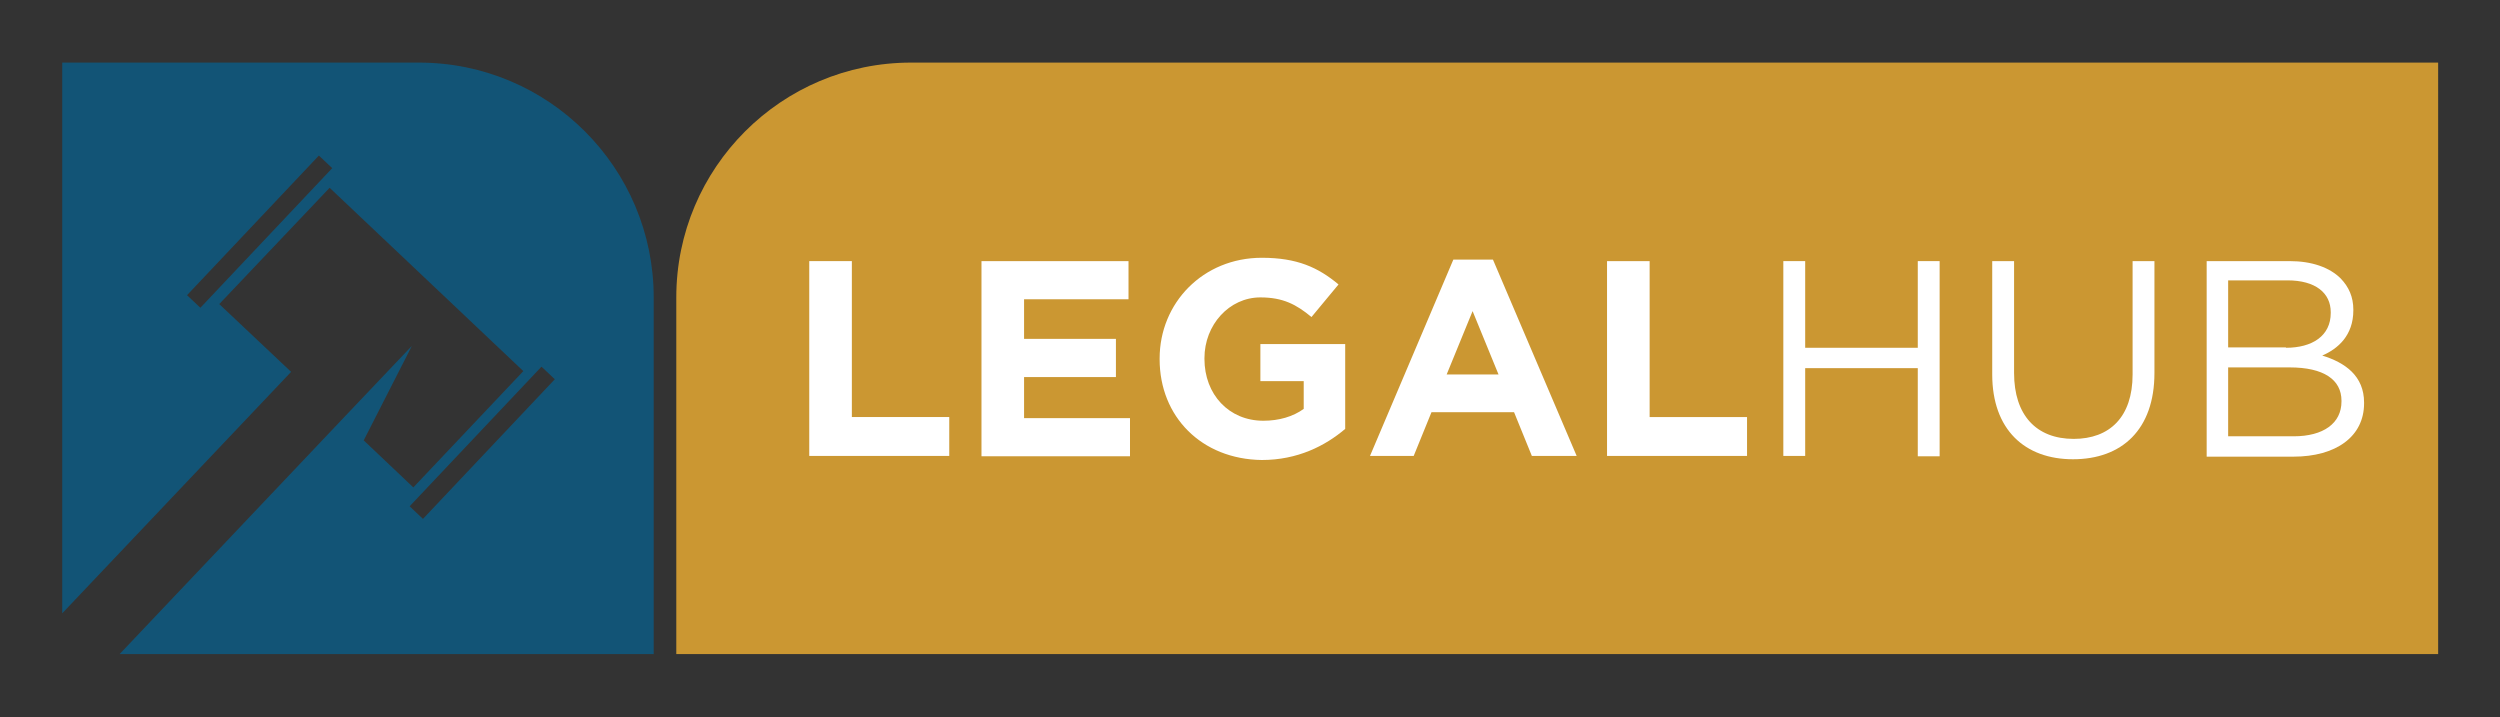
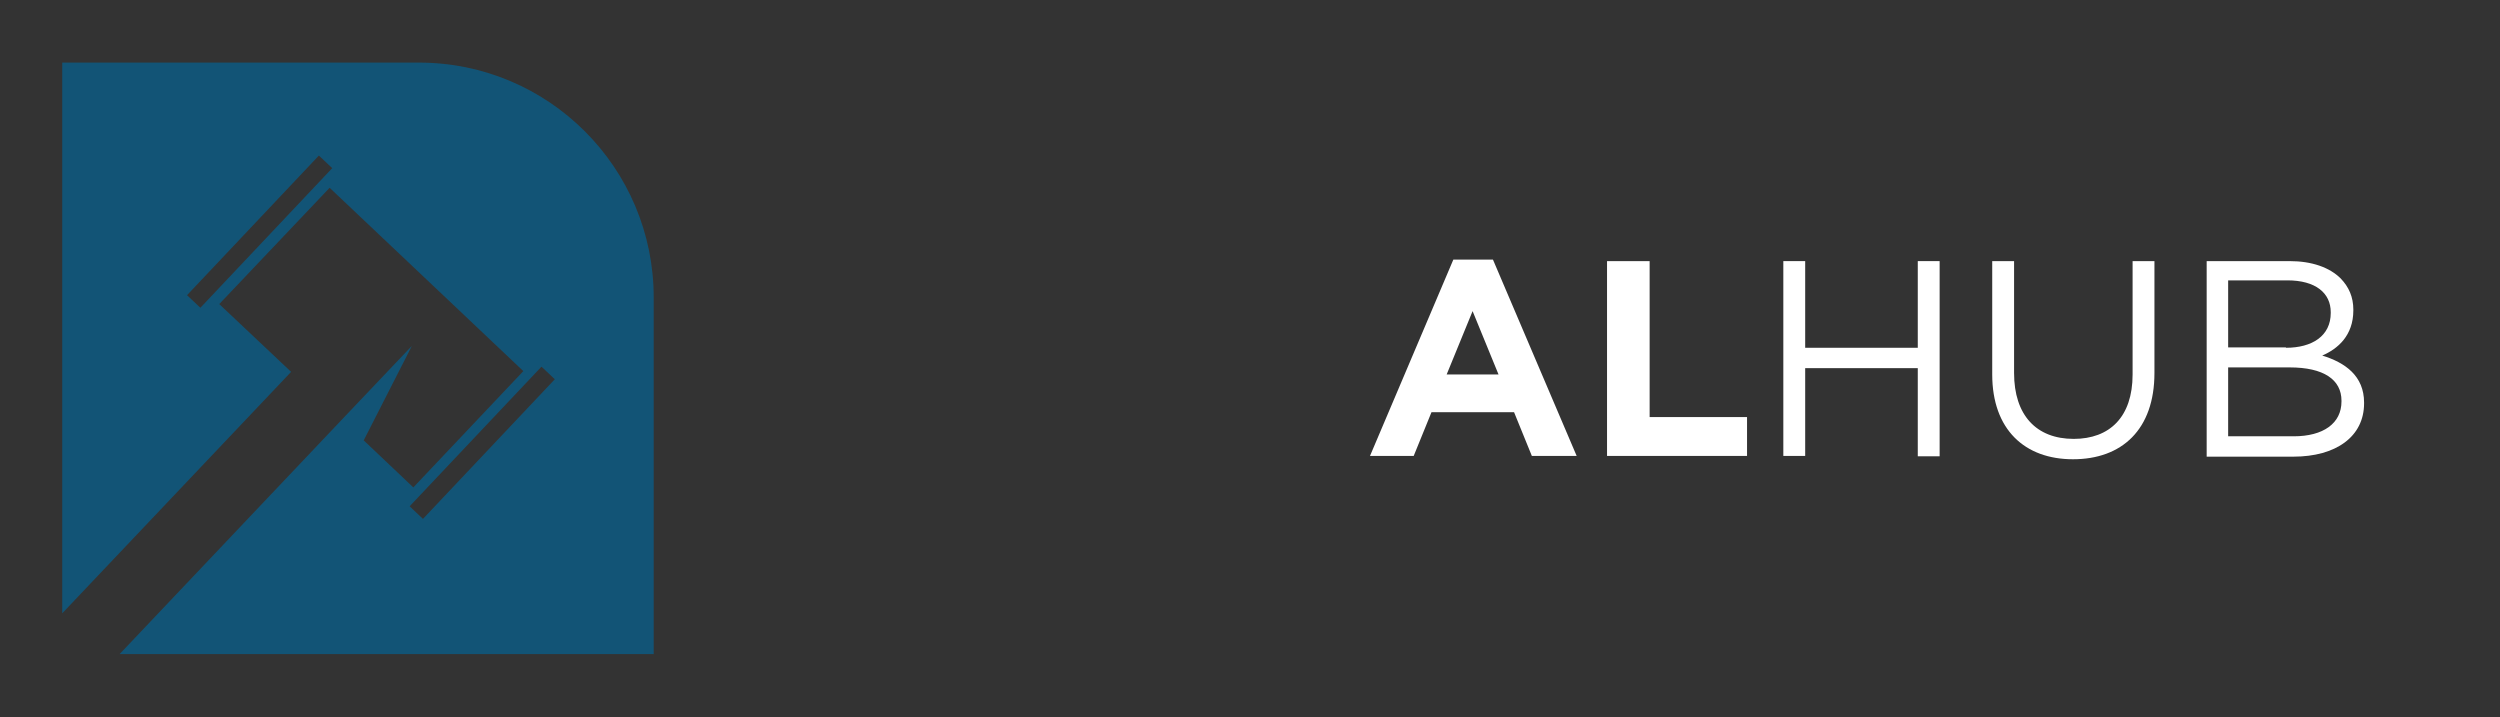
<svg xmlns="http://www.w3.org/2000/svg" version="1.1" id="Layer_1" x="0px" y="0px" viewBox="0 0 675 193.6" style="enable-background:new 0 0 675 193.6;" xml:space="preserve">
  <rect x="0" y="0" width="675" height="193.6" fill="#333333" stroke="none" />
  <style type="text/css">
	.st0{fill:#125476;}
	.st1{fill:#CB9732;}
	.st2{fill:#FFFFFF;}
</style>
  <g>
    <path class="st0" d="M113.1,16.9H16.8v148.7l61.8-65.2L59.2,82.1L89,50.7l52.3,49.5l-29.7,31.4l-13.4-12.7l13-25.5l-18.9,19.9v0   l-60,63.3h144.2V80.3C176.5,45.3,148.1,16.9,113.1,16.9z M54.1,83.1l-3.6-3.4L86.1,42l3.6,3.4L54.1,83.1z M114.2,140.1l-3.6-3.4   L146.2,99l3.6,3.4L114.2,140.1z" />
-     <path class="st1" d="M246,16.9c-35,0-63.4,28.4-63.4,63.4v96.3h475.7V16.9H246z" />
    <g>
-       <path class="st2" d="M218.4,70.5H230v42.1h26.3v10.5h-37.8V70.5z" />
-       <path class="st2" d="M265,70.5h39.7v10.3h-28.2v10.7h24.8v10.3h-24.8v11.1h28.6v10.3H265V70.5z" />
-       <path class="st2" d="M313.1,97v-0.2c0-15,11.7-27.2,27.6-27.2c9.5,0,15.2,2.6,20.7,7.2l-7.3,8.8c-4.1-3.4-7.7-5.3-13.8-5.3    c-8.4,0-15.1,7.4-15.1,16.4v0.2c0,9.6,6.6,16.7,15.9,16.7c4.2,0,8-1.1,10.9-3.2v-7.5h-11.7v-10h22.9v22.9    c-5.4,4.6-12.9,8.4-22.5,8.4C324.4,124,313.1,112.5,313.1,97z" />
      <path class="st2" d="M392.4,70.1h10.7l22.6,53h-12.1l-4.8-11.8h-22.3l-4.8,11.8h-11.8L392.4,70.1z M404.6,101.1l-7-17.1l-7,17.1    H404.6z" />
      <path class="st2" d="M433.8,70.5h11.6v42.1h26.3v10.5h-37.8V70.5z" />
      <path class="st2" d="M481.5,70.5h5.9v23.4h30.4V70.5h5.9v52.7h-5.9V99.4h-30.4v23.7h-5.9V70.5z" />
      <path class="st2" d="M537.9,101.1V70.5h5.9v30.2c0,11.4,6,17.8,16.1,17.8c9.7,0,15.9-5.9,15.9-17.4V70.5h5.9v30.2    c0,15.3-8.8,23.3-22,23.3C546.7,124,537.9,116,537.9,101.1z" />
      <path class="st2" d="M595.8,70.5h22.4c6,0,10.8,1.7,13.8,4.7c2.2,2.3,3.4,5,3.4,8.4v0.2c0,6.8-4.2,10.4-8.4,12.2    c6.2,1.9,11.3,5.5,11.3,12.7v0.2c0,9-7.6,14.4-19.1,14.4h-23.4V70.5z M617.2,93.9c7.1,0,12.1-3.2,12.1-9.4v-0.2    c0-5.2-4.1-8.6-11.7-8.6h-16v18.1H617.2z M619.3,117.8c8,0,12.9-3.5,12.9-9.4v-0.2c0-5.7-4.8-9-14-9h-16.6v18.6H619.3z" />
    </g>
  </g>
</svg>